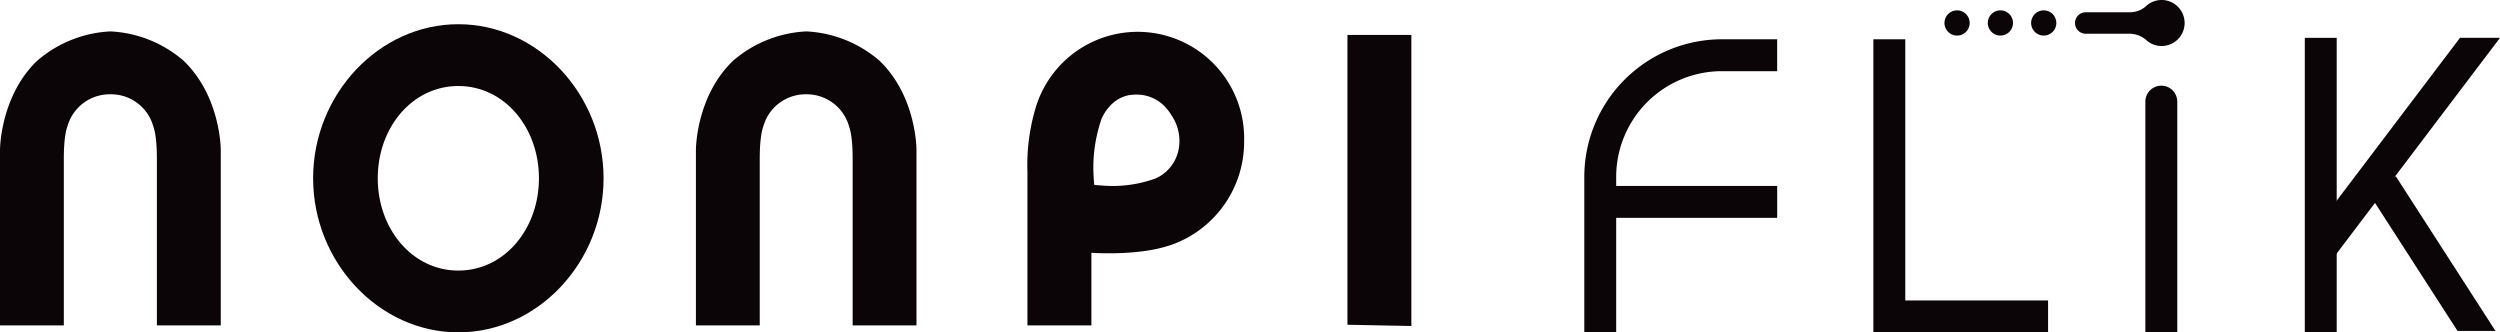
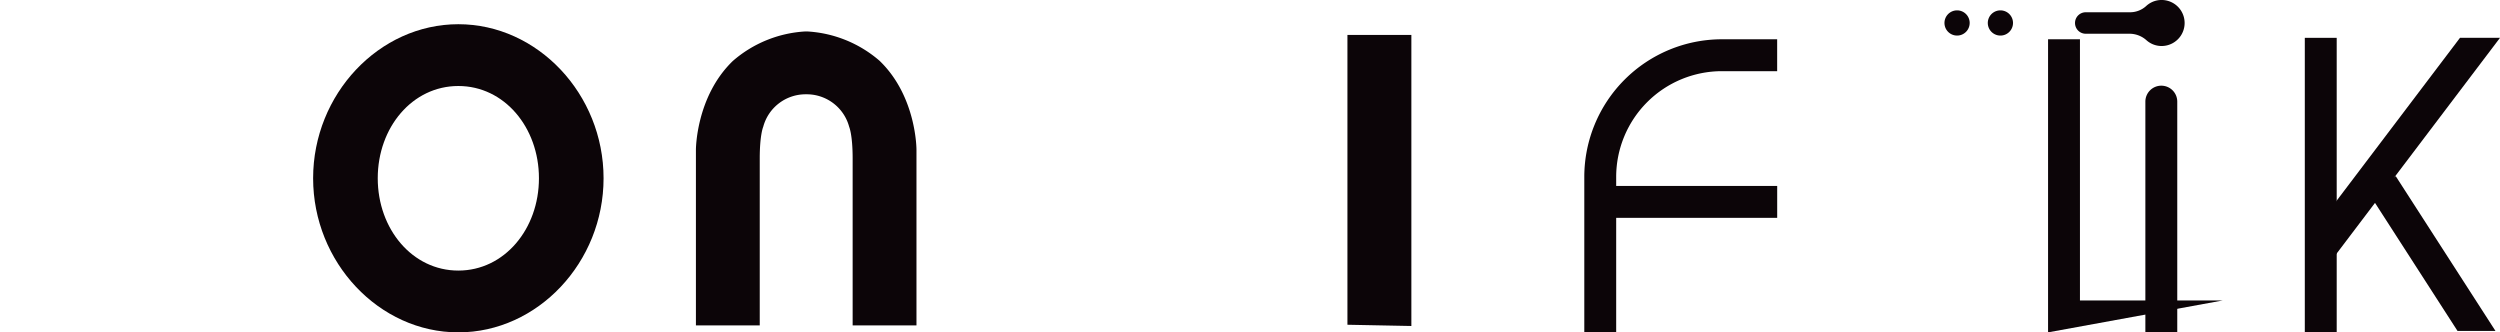
<svg xmlns="http://www.w3.org/2000/svg" width="393.238" height="52.278" viewBox="0 0 393.238 52.278">
  <defs>
    <clipPath id="clip-path">
      <rect id="長方形_430" data-name="長方形 430" width="393.238" height="52.278" fill="none" />
    </clipPath>
  </defs>
  <g id="flok-logo-black" transform="translate(0 0)">
    <g id="グループ_7782" data-name="グループ 7782" transform="translate(0 0)" clip-path="url(#clip-path)">
-       <path id="パス_7820" data-name="パス 7820" d="M28.933,8.6A19,19,0,0,0,17.572,3.947h-.414A19.019,19.019,0,0,0,5.792,8.6C0,14.227,0,22.564,0,22.564V50.182H10.039V23.919c0-3.736.544-4.966.544-4.966a6.913,6.913,0,0,1,6.733-5.124H17.4a6.9,6.9,0,0,1,6.734,5.124s.543,1.229.543,4.966V50.182H34.726V22.564s.016-8.337-5.792-13.961" transform="translate(0 1.003)" fill="#0c0508" />
      <path id="パス_7821" data-name="パス 7821" d="M116.207,8.6A19.021,19.021,0,0,0,104.84,3.947h-.413A19,19,0,0,0,93.066,8.6c-5.808,5.624-5.792,13.961-5.792,13.961V50.182H97.313V23.919c0-3.736.544-4.966.544-4.966a6.9,6.9,0,0,1,6.733-5.124h.06a6.913,6.913,0,0,1,6.733,5.124s.543,1.229.543,4.966V50.182h10.04V22.564s.044-8.337-5.76-13.961" transform="translate(22.191 1.003)" fill="#0c0508" />
      <path id="パス_7822" data-name="パス 7822" d="M168.979,49.968V4.381h10.057V50.164Z" transform="translate(42.965 1.113)" fill="#0c0508" />
      <path id="パス_7823" data-name="パス 7823" d="M62.111,3.037c-12.471,0-22.843,11-22.843,24.23s10.372,24.24,22.843,24.24,22.843-11,22.843-24.24S74.582,3.037,62.111,3.037m0,38.751c-7.233,0-12.678-6.526-12.678-14.521s5.44-14.511,12.678-14.511,12.678,6.526,12.678,14.511-5.44,14.521-12.678,14.521" transform="translate(9.984 0.772)" fill="#0c0508" />
-       <path id="パス_7824" data-name="パス 7824" d="M162.935,21.2a16.75,16.75,0,0,0-32.86-5.021,31.328,31.328,0,0,0-1.224,9.84V50.171h10.062V38.749c1.36.088,7.652.376,12.188-1.13h.044A17.173,17.173,0,0,0,162.935,21.2m-10.2.489a6.3,6.3,0,0,1-3.709,5.362,19.88,19.88,0,0,1-8.767,1.089,6.987,6.987,0,0,1-.914-.088c0-.31-.049-.68-.07-1.087a23.481,23.481,0,0,1,1.234-9.284s1.431-3.709,5.145-3.807a6.173,6.173,0,0,1,5.086,2.175,8.745,8.745,0,0,1,.543.712s.316.484.457.719a7.12,7.12,0,0,1,1,4.209" transform="translate(32.759 1.014)" fill="#0c0508" />
      <rect id="長方形_428" data-name="長方形 428" width="26.58" height="5.017" transform="translate(252.964 29.248)" fill="#0c0508" />
-       <path id="パス_7825" data-name="パス 7825" d="M262.414,51.026H234.938V4.926h5.017V46.009h22.459Z" transform="translate(59.736 1.252)" fill="#0c0508" />
+       <path id="パス_7825" data-name="パス 7825" d="M262.414,51.026V4.926h5.017V46.009h22.459Z" transform="translate(59.736 1.252)" fill="#0c0508" />
      <rect id="長方形_429" data-name="長方形 429" width="5.017" height="46.326" transform="translate(362.535 5.951)" fill="#0c0508" />
      <path id="パス_7826" data-name="パス 7826" d="M312.993,4.745,290.843,33.991l.995,7L319.286,4.745Z" transform="translate(73.951 1.206)" fill="#0c0508" />
      <path id="パス_7827" data-name="パス 7827" d="M301.3,22.093l-4.218,2.718,13.934,21.624h5.97Z" transform="translate(75.538 5.617)" fill="#0c0508" />
      <path id="パス_7828" data-name="パス 7828" d="M220.321,9.943h8.7V4.926h-8.7a21.662,21.662,0,0,0-21.637,21.639V51.025H203.7V26.565a16.64,16.64,0,0,1,16.62-16.622" transform="translate(50.518 1.252)" fill="#0c0508" />
      <path id="パス_7829" data-name="パス 7829" d="M271.556,10.746h0a2.508,2.508,0,0,0-2.509,2.509V49.547h5.017V13.255a2.508,2.508,0,0,0-2.509-2.509" transform="translate(68.409 2.732)" fill="#0c0508" />
      <path id="パス_7830" data-name="パス 7830" d="M253.251,3.287A1.982,1.982,0,1,1,251.27,1.3a1.981,1.981,0,0,1,1.982,1.982" transform="translate(63.385 0.331)" fill="#0c0508" />
      <path id="パス_7831" data-name="パス 7831" d="M247.817,3.287A1.982,1.982,0,1,1,245.836,1.3a1.981,1.981,0,0,1,1.982,1.982" transform="translate(62.003 0.331)" fill="#0c0508" />
-       <path id="パス_7832" data-name="パス 7832" d="M258.685,3.287A1.982,1.982,0,1,1,256.7,1.3a1.981,1.981,0,0,1,1.982,1.982" transform="translate(64.767 0.331)" fill="#0c0508" />
      <path id="パス_7833" data-name="パス 7833" d="M274.474.054a3.576,3.576,0,0,0-3.053.891,3.766,3.766,0,0,1-2.547.985h-6.96a1.689,1.689,0,1,0,0,3.379h6.956a3.987,3.987,0,0,1,2.615,1.042,3.564,3.564,0,0,0,2.357.887,3.619,3.619,0,0,0,.632-7.183" transform="translate(66.166 -0.001)" fill="#0c0508" />
    </g>
  </g>
</svg>